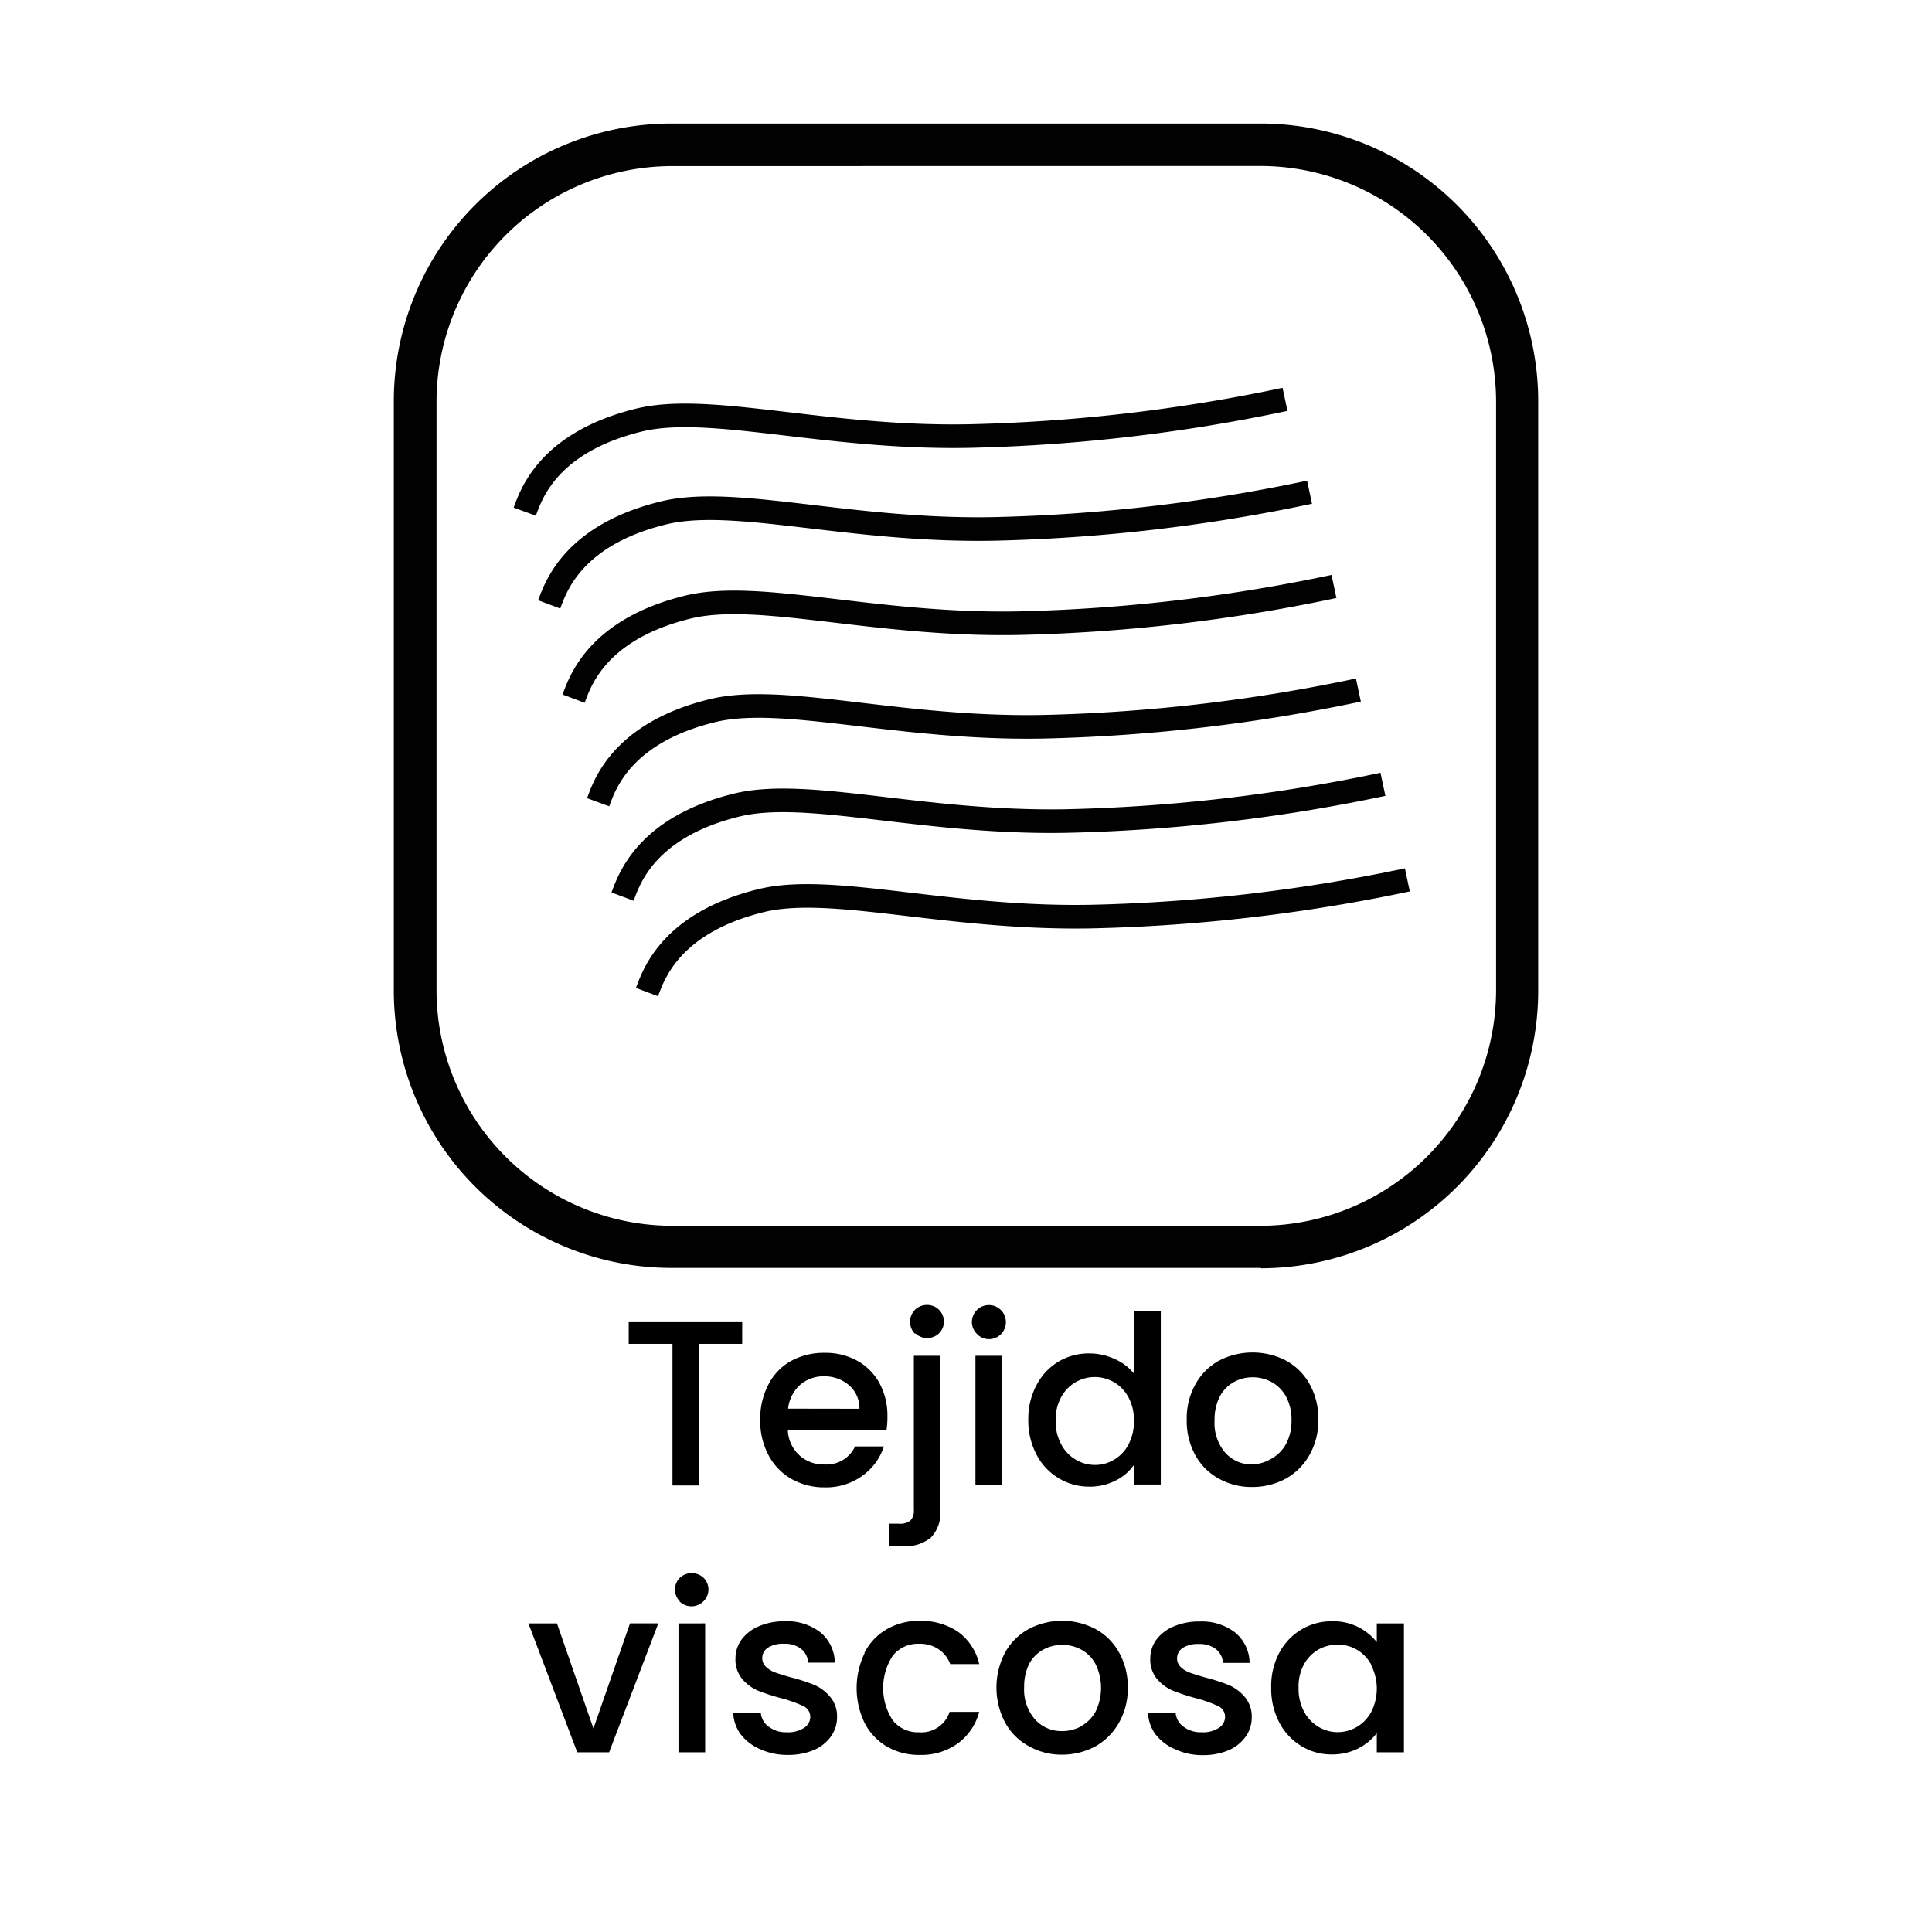
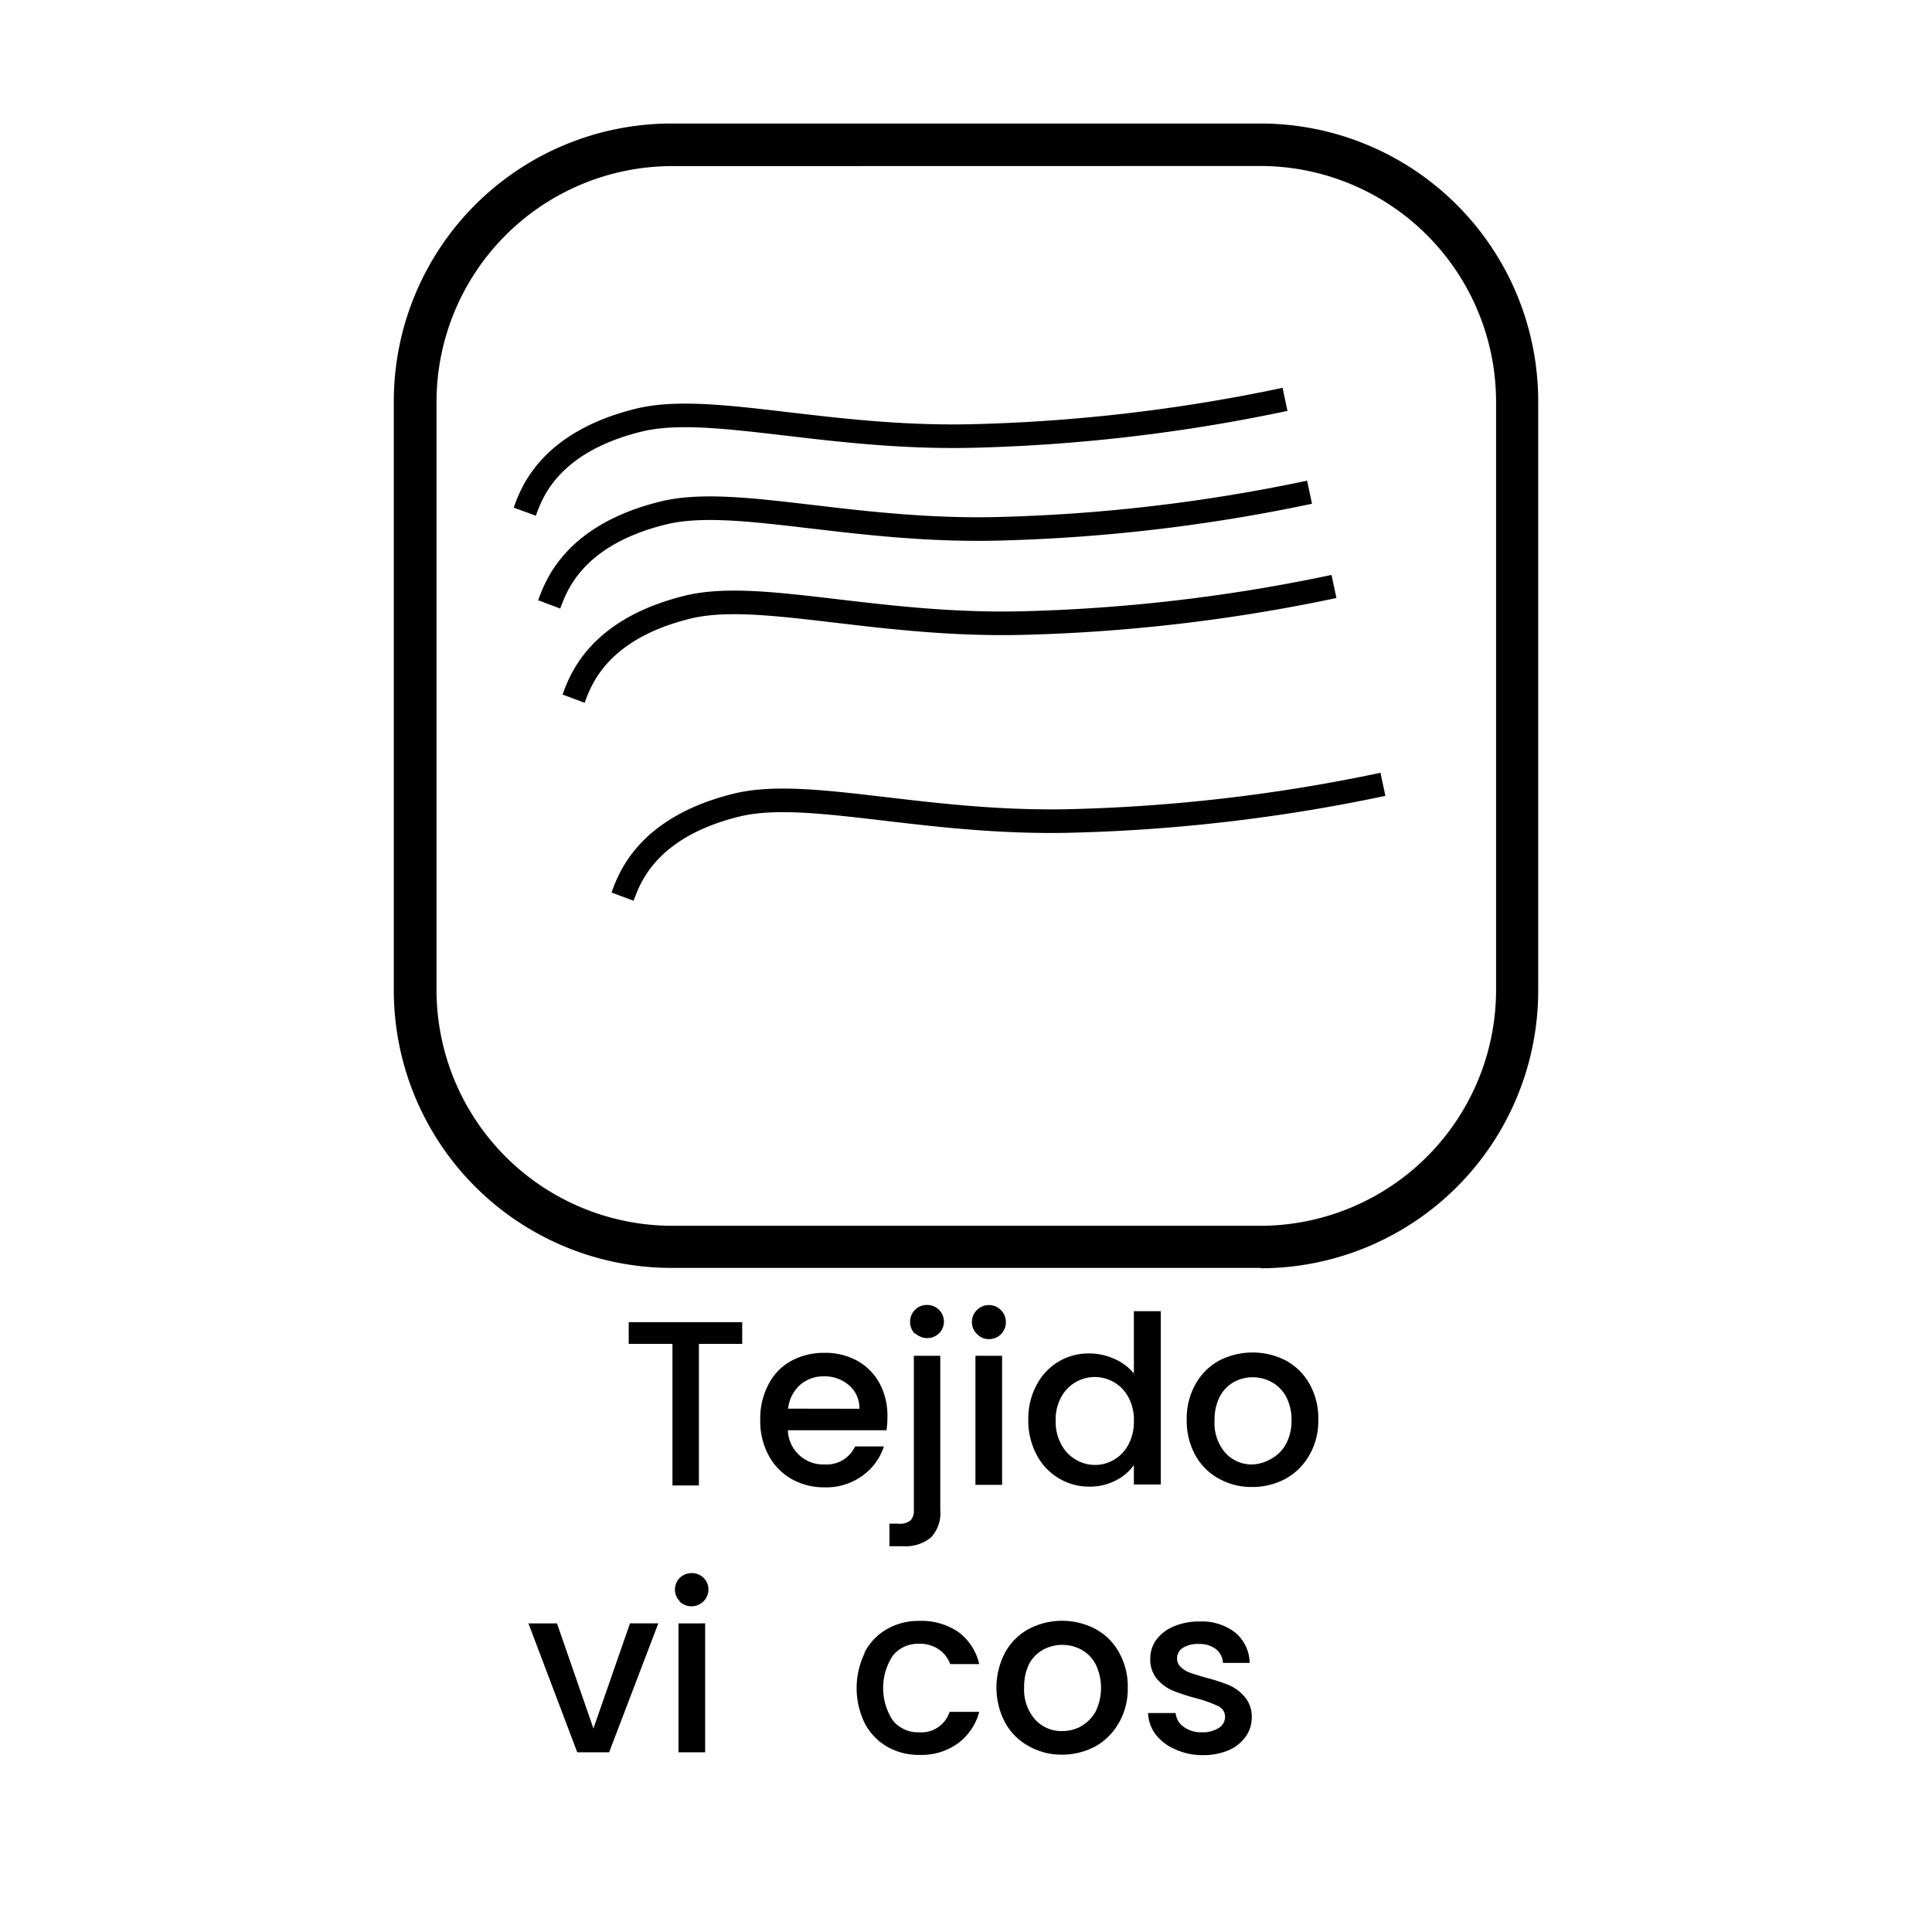
<svg xmlns="http://www.w3.org/2000/svg" id="tejido_viscosa" data-name="tejido viscosa" viewBox="0 0 163.76 163.76">
  <defs>
    <style>.cls-1{fill:#010101;}.cls-2{fill:none;stroke:#010101;stroke-miterlimit:10;stroke-width:2px;}</style>
  </defs>
  <path class="cls-1" d="M106.88,107.47h-50A23.53,23.53,0,0,1,33.38,84V34A23.54,23.54,0,0,1,56.89,10.47h50A23.54,23.54,0,0,1,130.38,34V84a23.53,23.53,0,0,1-23.5,23.5m-50-93.42A20,20,0,0,0,37,34V84A20,20,0,0,0,56.89,103.9h50A20,20,0,0,0,126.81,84V34a20,20,0,0,0-19.93-19.93Z" />
  <path class="cls-2" d="M44.48,43.37c.54-1.47,2-5.86,9.63-7.75,6-1.49,15.79,1.59,28.11,1.34a144.46,144.46,0,0,0,26.7-3.11" />
  <path class="cls-2" d="M46.55,51.23c.55-1.46,2-5.85,9.63-7.74,6-1.5,15.79,1.58,28.11,1.34A144.66,144.66,0,0,0,111,41.72" />
  <path class="cls-2" d="M48.62,59.22c.55-1.47,2-5.86,9.64-7.75,6-1.49,15.79,1.59,28.1,1.35a144.5,144.5,0,0,0,26.71-3.11" />
-   <path class="cls-2" d="M50.7,68c.54-1.47,2-5.86,9.63-7.75,6-1.49,15.79,1.59,28.11,1.35a144.46,144.46,0,0,0,26.7-3.11" />
  <path class="cls-2" d="M52.77,76c.55-1.47,2-5.86,9.63-7.75,6-1.49,15.79,1.59,28.11,1.34a144.66,144.66,0,0,0,26.71-3.11" />
-   <path class="cls-2" d="M54.84,84.09c.55-1.46,2-5.85,9.63-7.74,6-1.49,15.8,1.59,28.11,1.34a144.5,144.5,0,0,0,26.71-3.11" />
  <path d="M62.91,112.07v1.84H59.24v12H57v-12H53.29v-1.84Z" />
  <path d="M75.14,121.23H66.78a3,3,0,0,0,3.12,2.9,2.66,2.66,0,0,0,2.58-1.53h2.44a4.88,4.88,0,0,1-1.8,2.47,5.2,5.2,0,0,1-3.22,1,5.59,5.59,0,0,1-2.81-.71,5,5,0,0,1-1.94-2,6.07,6.07,0,0,1-.71-3,6.2,6.2,0,0,1,.69-3,4.74,4.74,0,0,1,1.92-2,5.78,5.78,0,0,1,2.85-.69,5.58,5.58,0,0,1,2.76.67,4.81,4.81,0,0,1,1.88,1.89,5.73,5.73,0,0,1,.68,2.81A7.41,7.41,0,0,1,75.14,121.23Zm-2.29-1.82a2.58,2.58,0,0,0-.89-2,3.19,3.19,0,0,0-2.16-.75,3,3,0,0,0-2,.74,3.17,3.17,0,0,0-1,2Z" />
  <path d="M79.7,128a3,3,0,0,1-.8,2.33,3.42,3.42,0,0,1-2.34.73H75.39v-1.91h.78a1.42,1.42,0,0,0,1-.27,1.16,1.16,0,0,0,.29-.88V114.92H79.7Zm-2.14-14.94a1.4,1.4,0,0,1-.42-1,1.42,1.42,0,0,1,1.45-1.45,1.4,1.4,0,0,1,1,.41,1.42,1.42,0,0,1,.42,1,1.4,1.4,0,0,1-.42,1,1.45,1.45,0,0,1-2,0Z" />
  <path d="M82.8,113.06a1.4,1.4,0,0,1-.42-1,1.44,1.44,0,1,1,2.88,0,1.43,1.43,0,0,1-1.43,1.45A1.38,1.38,0,0,1,82.8,113.06Zm2.14,1.86v10.94H82.68V114.92Z" />
  <path d="M87.85,117.42a5,5,0,0,1,1.86-2,5,5,0,0,1,2.63-.7,5.12,5.12,0,0,1,2.11.46,4.34,4.34,0,0,1,1.66,1.24v-5.28h2.28v14.69H96.11v-1.65a4.15,4.15,0,0,1-1.54,1.31,4.79,4.79,0,0,1-2.25.52,4.94,4.94,0,0,1-2.61-.73,5,5,0,0,1-1.86-2,6.2,6.2,0,0,1-.69-3A6,6,0,0,1,87.85,117.42Zm7.79,1a3.23,3.23,0,0,0-5.69,0,3.91,3.91,0,0,0-.47,2,4,4,0,0,0,.47,2,3.22,3.22,0,0,0,1.23,1.3,3.15,3.15,0,0,0,1.62.45,3.08,3.08,0,0,0,1.62-.44,3.18,3.18,0,0,0,1.22-1.27,4.08,4.08,0,0,0,.47-2A4,4,0,0,0,95.64,118.42Z" />
  <path d="M103.31,125.33a5,5,0,0,1-2-2,6,6,0,0,1-.72-3,5.88,5.88,0,0,1,.74-3,5.08,5.08,0,0,1,2-2,6.19,6.19,0,0,1,5.68,0,5.08,5.08,0,0,1,2,2,5.88,5.88,0,0,1,.73,3,5.79,5.79,0,0,1-.75,3,5.23,5.23,0,0,1-2,2,5.93,5.93,0,0,1-2.87.71A5.63,5.63,0,0,1,103.31,125.33Zm4.44-1.68A3.11,3.11,0,0,0,109,122.4a4.08,4.08,0,0,0,.47-2,4.15,4.15,0,0,0-.45-2,3.08,3.08,0,0,0-1.21-1.24,3.33,3.33,0,0,0-1.63-.42,3.26,3.26,0,0,0-1.62.42,3,3,0,0,0-1.18,1.24,4.27,4.27,0,0,0-.43,2,3.84,3.84,0,0,0,.9,2.73,3,3,0,0,0,2.27,1A3.36,3.36,0,0,0,107.75,123.65Z" />
  <path d="M50.3,146.51l3.1-8.91h2.4l-4.17,10.93h-2.7L44.79,137.6h2.42Z" />
  <path d="M57.63,135.73a1.38,1.38,0,0,1-.42-1,1.4,1.4,0,0,1,.42-1,1.47,1.47,0,0,1,2,0,1.4,1.4,0,0,1,.42,1,1.44,1.44,0,0,1-2.46,1Zm2.14,1.87v10.93H57.51V137.6Z" />
-   <path d="M64.4,148.25A4.14,4.14,0,0,1,62.78,147a3.27,3.27,0,0,1-.63-1.8h2.34a1.59,1.59,0,0,0,.67,1.16,2.39,2.39,0,0,0,1.51.47,2.51,2.51,0,0,0,1.48-.37,1.11,1.11,0,0,0,.53-.94,1,1,0,0,0-.59-.91,11,11,0,0,0-1.85-.66,17.79,17.79,0,0,1-2-.65,3.66,3.66,0,0,1-1.34-1,2.56,2.56,0,0,1-.56-1.72,2.7,2.7,0,0,1,.51-1.6,3.53,3.53,0,0,1,1.48-1.14,5.48,5.48,0,0,1,2.21-.42,4.61,4.61,0,0,1,3,.94,3.39,3.39,0,0,1,1.22,2.57H68.5a1.6,1.6,0,0,0-.6-1.17,2.21,2.21,0,0,0-1.44-.43,2.37,2.37,0,0,0-1.37.33,1.06,1.06,0,0,0-.48.9,1,1,0,0,0,.32.73,2.21,2.21,0,0,0,.77.47q.47.17,1.35.42a15.22,15.22,0,0,1,2,.65,3.68,3.68,0,0,1,1.32,1,2.54,2.54,0,0,1,.58,1.69,2.8,2.8,0,0,1-.52,1.67,3.51,3.51,0,0,1-1.45,1.15,5.6,5.6,0,0,1-2.22.41A5.51,5.51,0,0,1,64.4,148.25Z" />
  <path d="M73.27,140.09a4.87,4.87,0,0,1,1.9-2,5.38,5.38,0,0,1,2.77-.7,5.52,5.52,0,0,1,3.29.94A4.66,4.66,0,0,1,83,141.05H80.54a2.6,2.6,0,0,0-1-1.27,2.84,2.84,0,0,0-1.65-.45,2.73,2.73,0,0,0-2.21,1,5,5,0,0,0,0,5.5,2.71,2.71,0,0,0,2.21,1,2.51,2.51,0,0,0,2.6-1.73H83a4.84,4.84,0,0,1-1.78,2.65,5.26,5.26,0,0,1-3.26,1,5.38,5.38,0,0,1-2.77-.7,4.93,4.93,0,0,1-1.9-2,6.8,6.8,0,0,1,0-5.93Z" />
  <path d="M87.19,148a5,5,0,0,1-2-2,6.37,6.37,0,0,1,0-5.92,5,5,0,0,1,2-2,6.09,6.09,0,0,1,5.67,0,5,5,0,0,1,2,2,5.88,5.88,0,0,1,.73,3,5.75,5.75,0,0,1-.75,2.95,5.25,5.25,0,0,1-2,2,6,6,0,0,1-2.87.7A5.6,5.6,0,0,1,87.19,148Zm4.44-1.68a3.24,3.24,0,0,0,1.24-1.25,4.62,4.62,0,0,0,0-4,3,3,0,0,0-1.21-1.24,3.41,3.41,0,0,0-3.24,0A3,3,0,0,0,87.25,141a4.28,4.28,0,0,0-.44,2,3.83,3.83,0,0,0,.91,2.73,3,3,0,0,0,2.27,1A3.36,3.36,0,0,0,91.63,146.33Z" />
  <path d="M99.56,148.25A4.14,4.14,0,0,1,97.94,147a3.27,3.27,0,0,1-.63-1.8h2.34a1.59,1.59,0,0,0,.67,1.16,2.41,2.41,0,0,0,1.51.47,2.51,2.51,0,0,0,1.48-.37,1.11,1.11,0,0,0,.53-.94,1,1,0,0,0-.59-.91,11,11,0,0,0-1.85-.66,17.79,17.79,0,0,1-2-.65,3.66,3.66,0,0,1-1.34-1,2.56,2.56,0,0,1-.56-1.72A2.7,2.7,0,0,1,98,139a3.53,3.53,0,0,1,1.48-1.14,5.49,5.49,0,0,1,2.22-.42,4.6,4.6,0,0,1,3,.94,3.39,3.39,0,0,1,1.22,2.57h-2.26a1.6,1.6,0,0,0-.6-1.17,2.21,2.21,0,0,0-1.44-.43,2.37,2.37,0,0,0-1.37.33,1.06,1.06,0,0,0-.48.9,1,1,0,0,0,.32.73,2.21,2.21,0,0,0,.77.47q.47.17,1.35.42a16,16,0,0,1,2,.65,3.74,3.74,0,0,1,1.31,1,2.54,2.54,0,0,1,.58,1.69,2.8,2.8,0,0,1-.52,1.67,3.51,3.51,0,0,1-1.45,1.15,5.6,5.6,0,0,1-2.22.41A5.51,5.51,0,0,1,99.56,148.25Z" />
-   <path d="M108.43,140.1a5,5,0,0,1,4.48-2.68,4.68,4.68,0,0,1,3.79,1.77V137.6H119v10.93H116.7v-1.62a4.71,4.71,0,0,1-1.57,1.29,4.88,4.88,0,0,1-2.26.51,4.83,4.83,0,0,1-2.58-.72,5.08,5.08,0,0,1-1.86-2,6.13,6.13,0,0,1-.68-2.94A6,6,0,0,1,108.43,140.1Zm7.8,1a3.32,3.32,0,0,0-1.22-1.27,3.23,3.23,0,0,0-1.63-.43,3.33,3.33,0,0,0-1.63.42,3.26,3.26,0,0,0-1.22,1.25,3.92,3.92,0,0,0-.46,2,4.08,4.08,0,0,0,.46,2,3.29,3.29,0,0,0,1.23,1.3,3.15,3.15,0,0,0,1.62.45,3.24,3.24,0,0,0,1.63-.44,3.28,3.28,0,0,0,1.22-1.28,4.36,4.36,0,0,0,0-3.94Z" />
</svg>